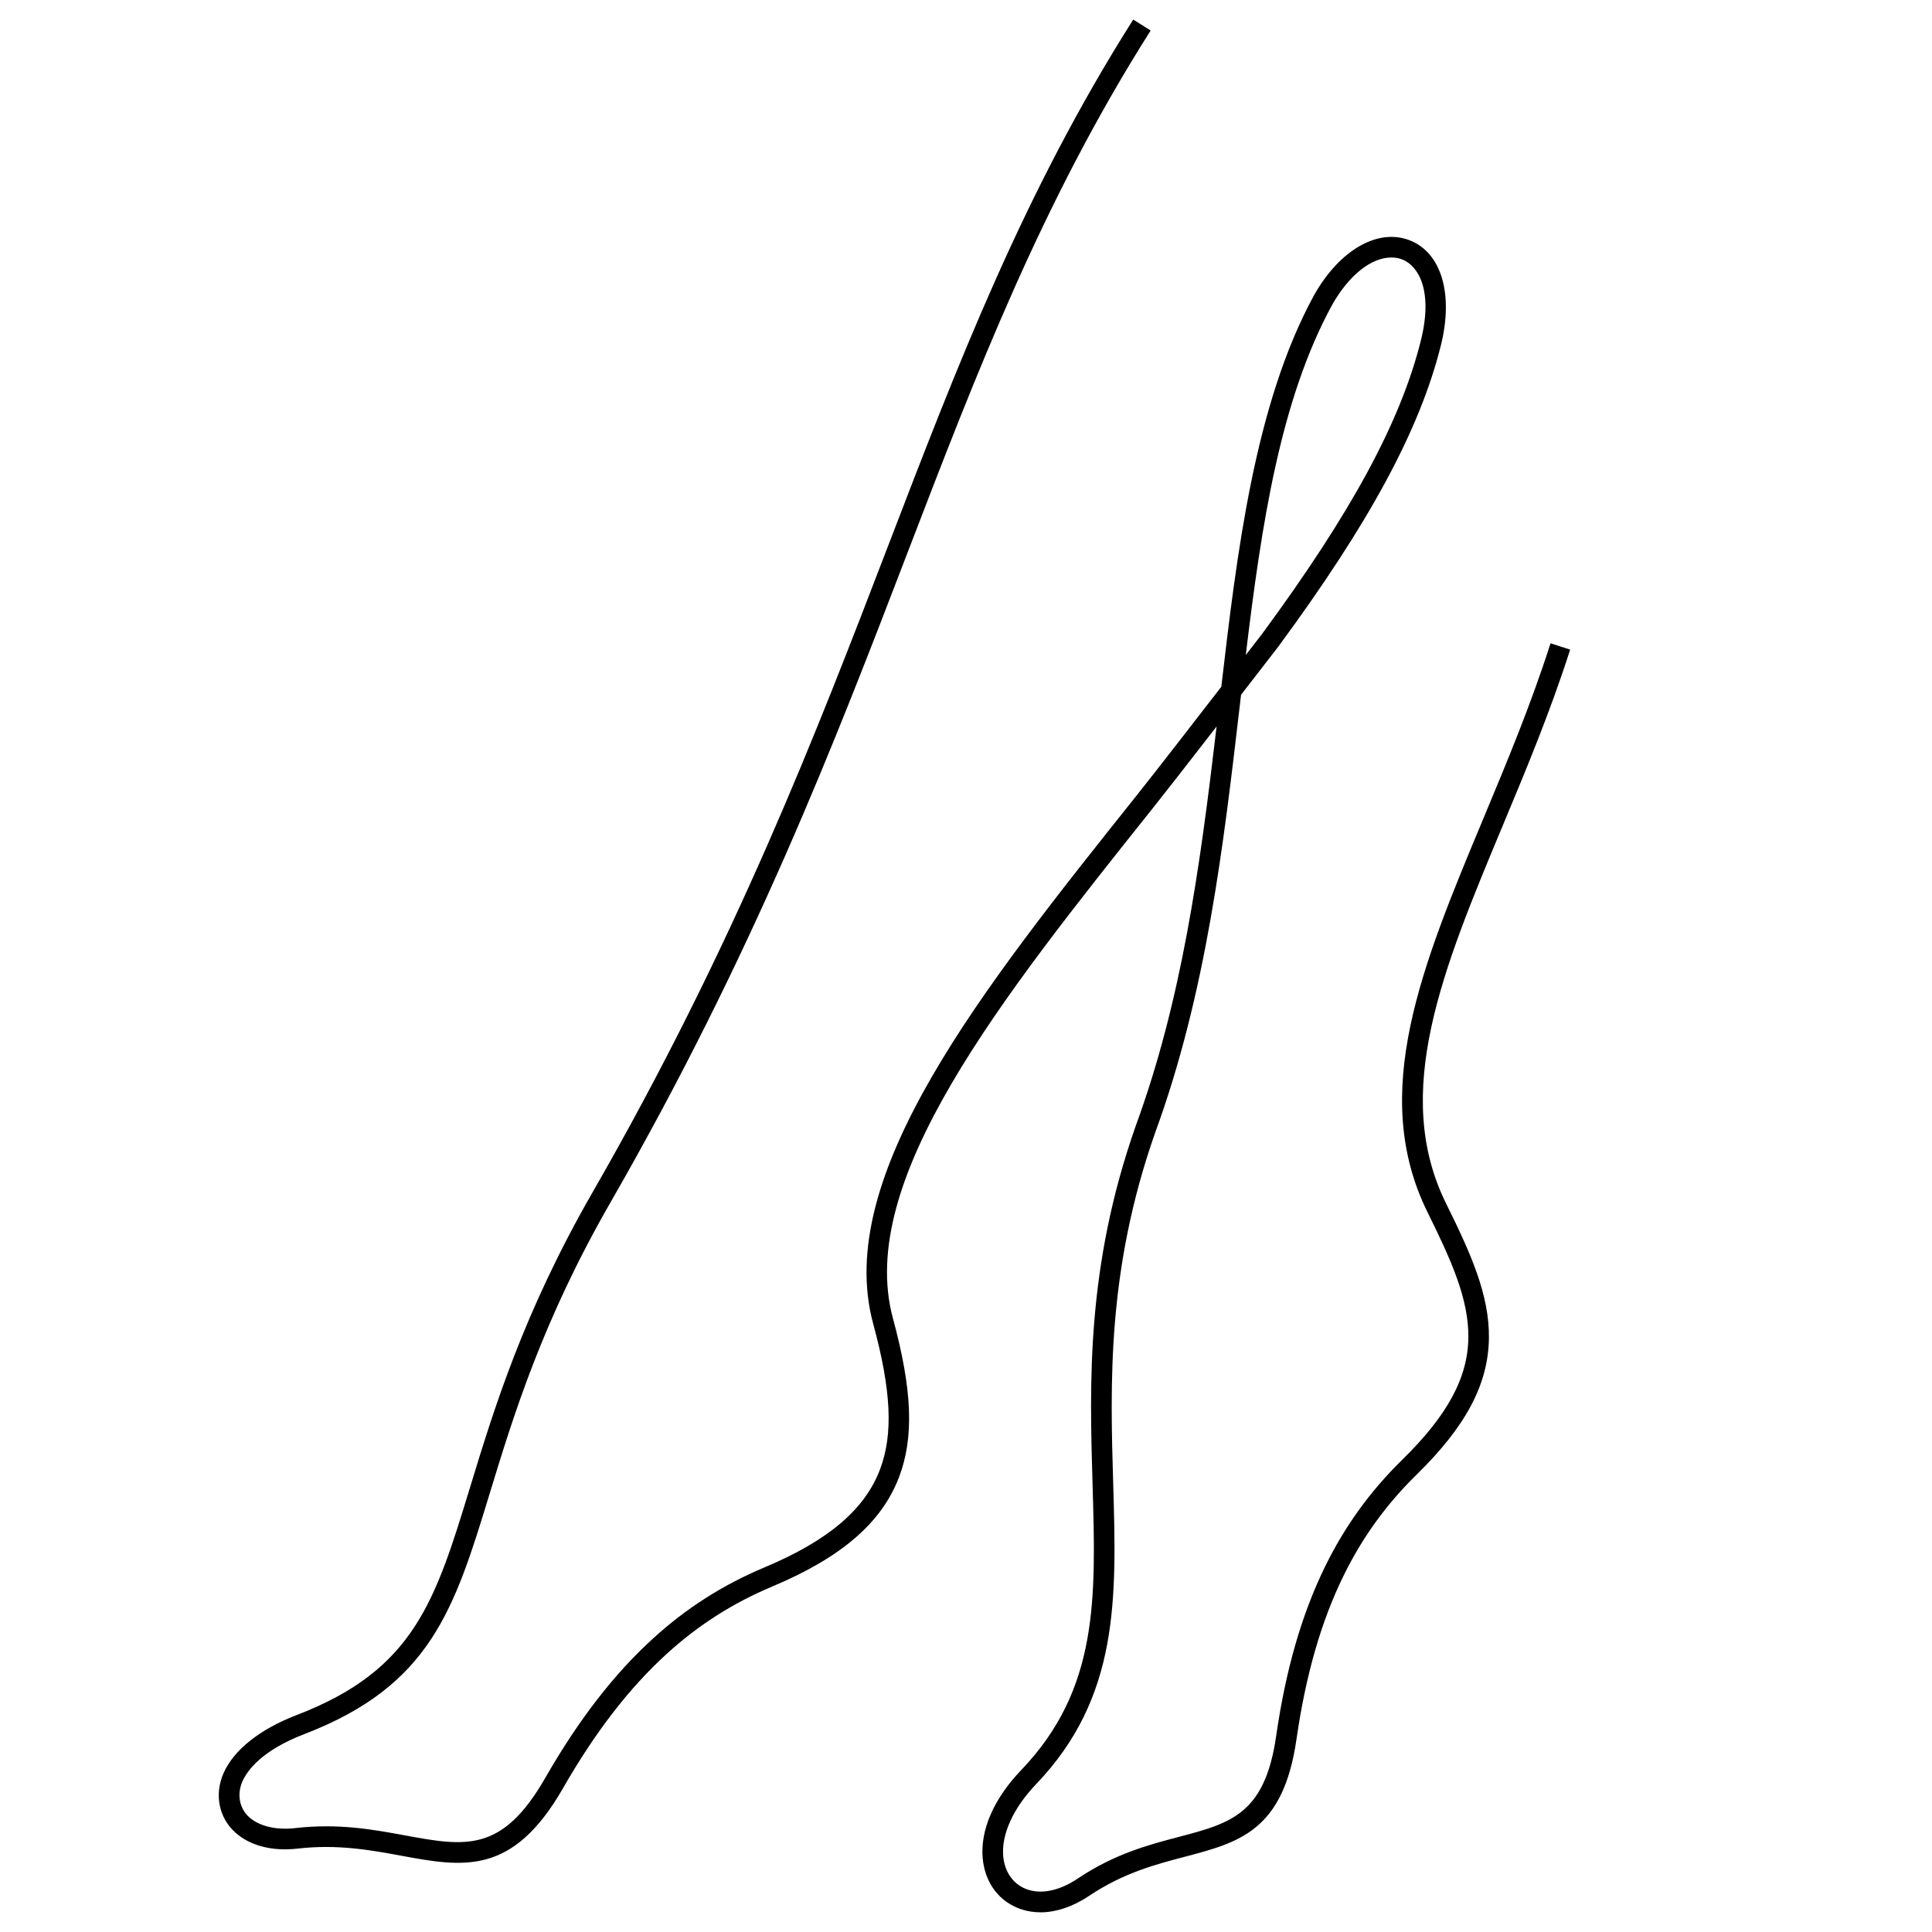
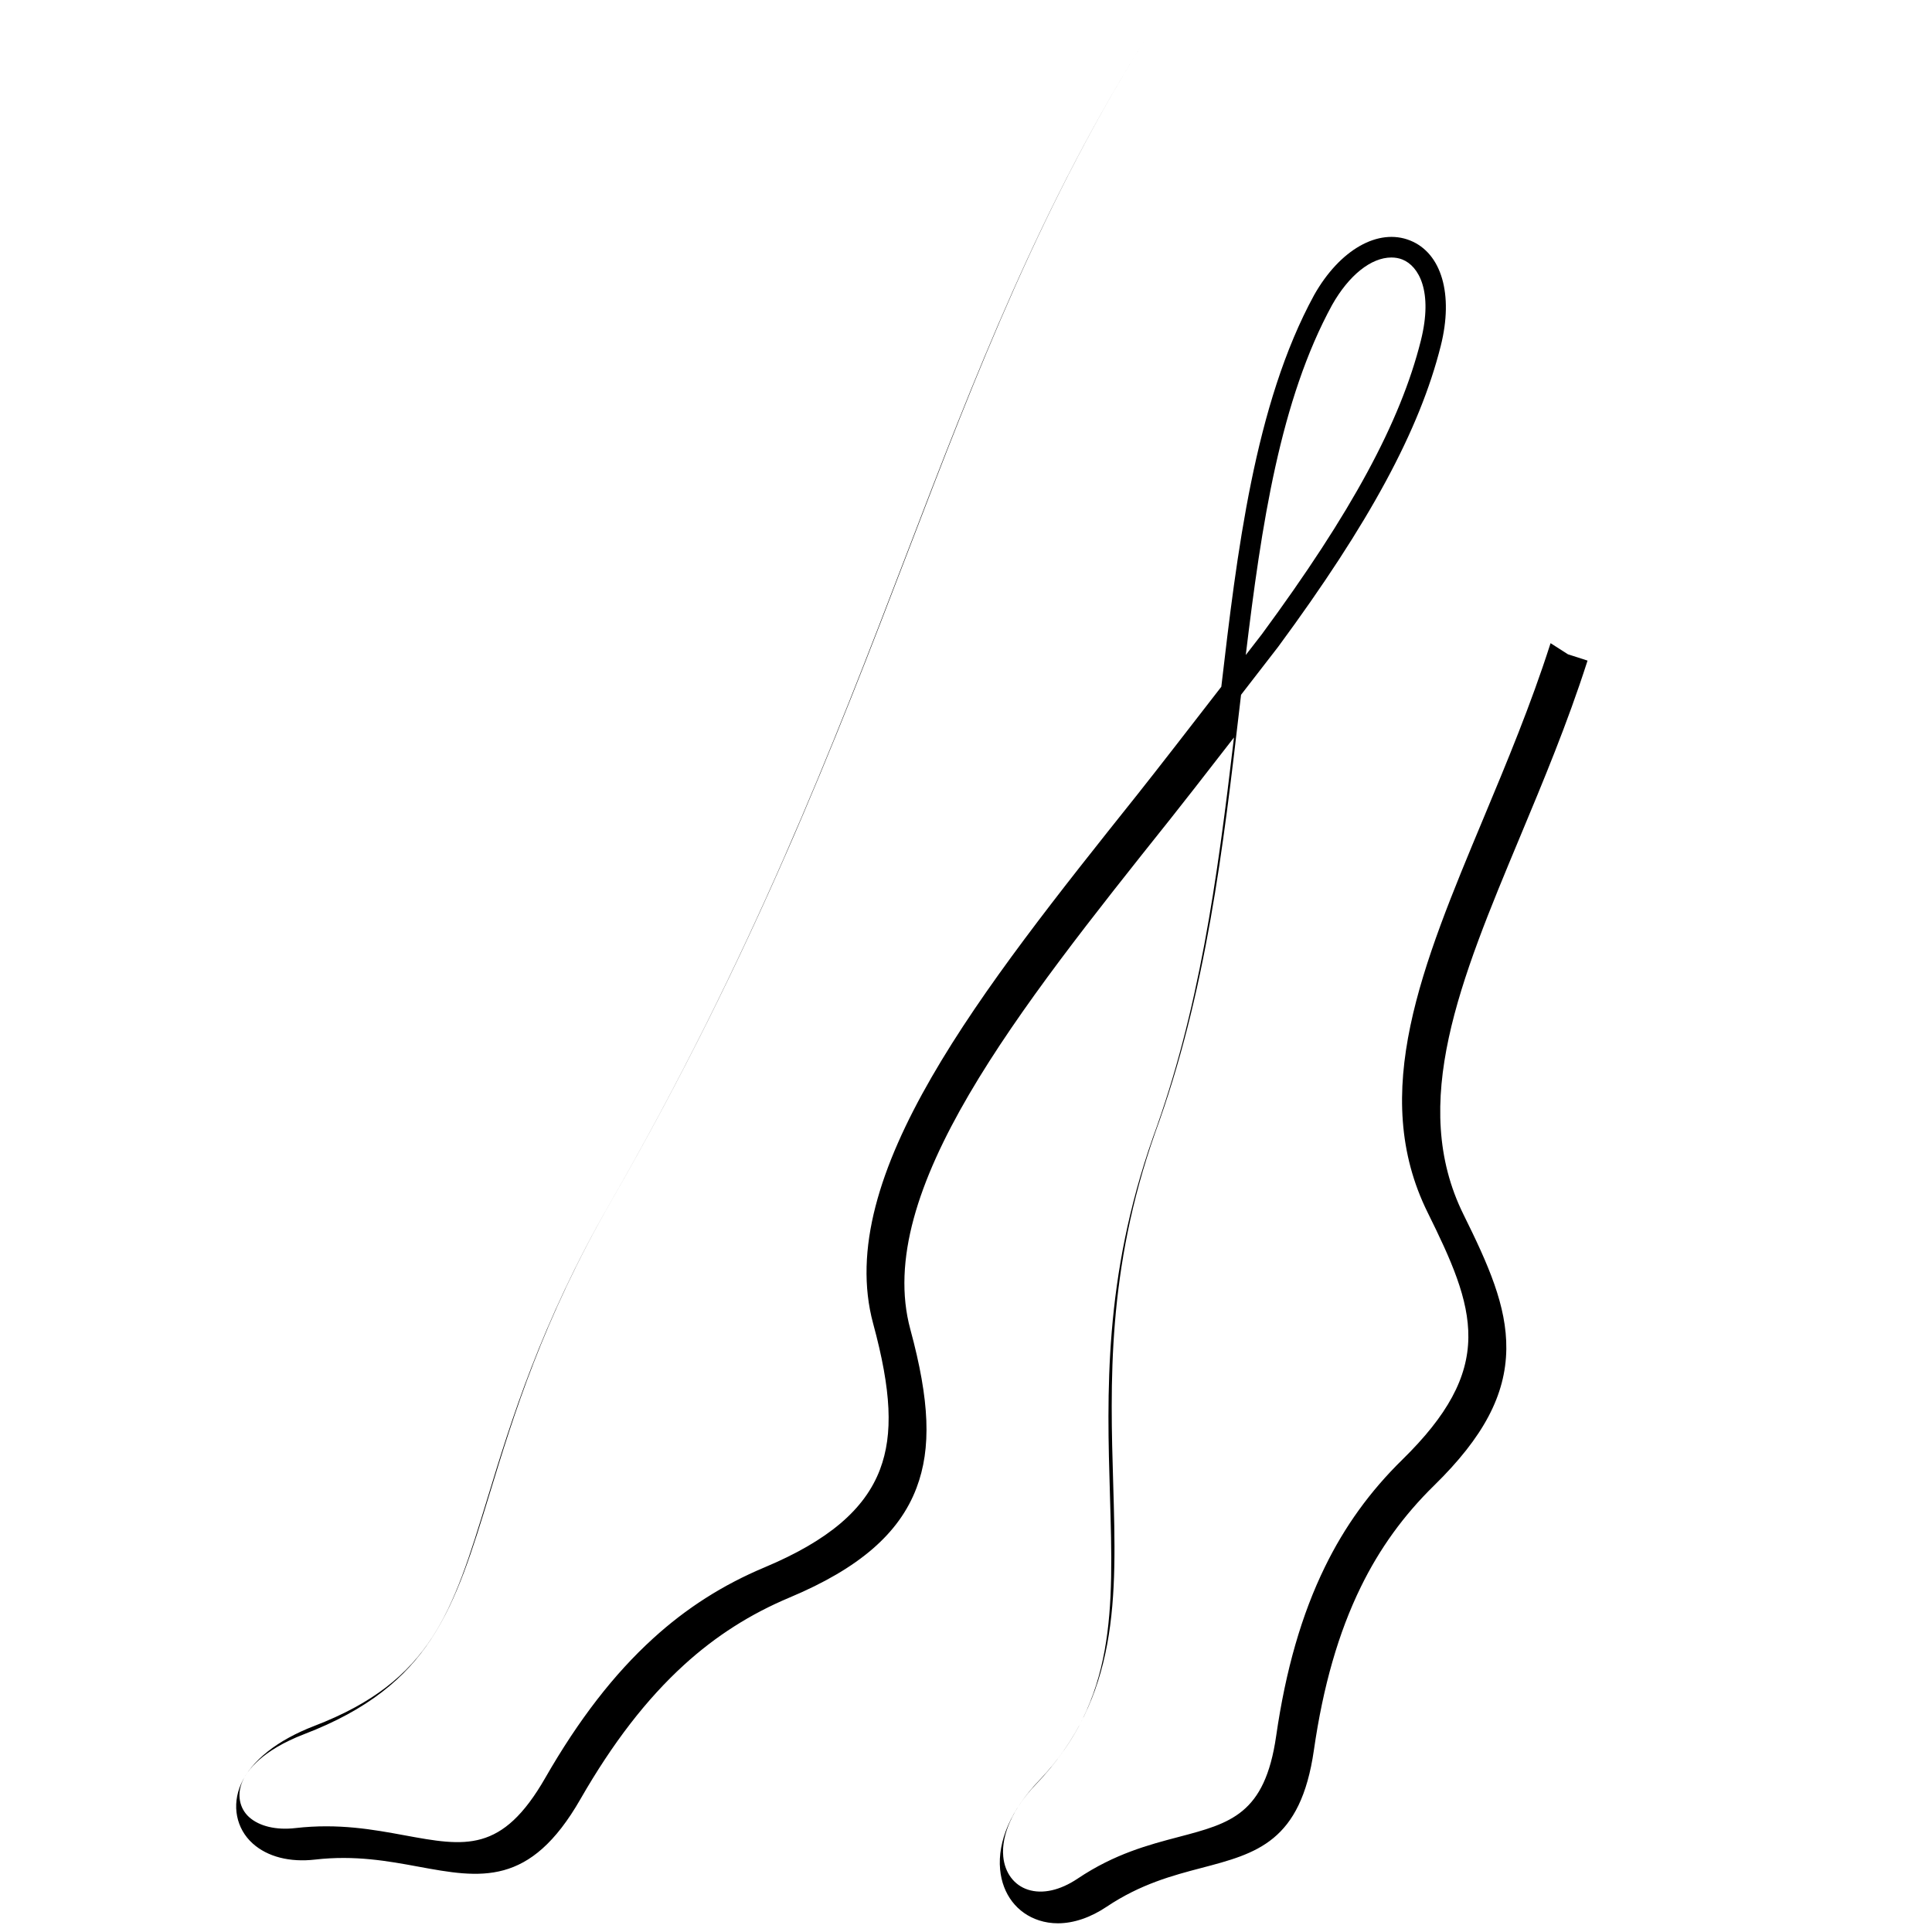
<svg xmlns="http://www.w3.org/2000/svg" id="Calque_1" viewBox="0 0 512 512">
-   <path d="m410.92,170.45l-.12.36c-5.16,16.08-11.49,31.24-17.64,45.98-16.34,39.13-30.45,72.93-14.82,104.53,6.19,12.52,10.92,22.91,10.79,33.16-.13,10.64-5.53,20.61-17.48,32.33-8.57,8.39-15.28,17.68-20.52,28.41-6.17,12.61-10.4,27.29-12.94,44.88-2.99,20.71-12.08,23.09-25.83,26.71-7.95,2.09-16.96,4.46-26.77,11.04-4.65,3.12-9.32,4.17-13.15,2.94-3.71-1.19-6.17-4.49-6.57-8.81-.54-5.82,2.63-12.81,8.72-19.17,22.09-23.08,21.31-49.26,20.42-79.6-.79-26.54-1.67-56.62,11.09-92.95,13.57-37.08,18.1-75.91,22.48-113.46l.31-2.67,9.84-12.72c24.21-32.87,37.5-57.48,43.09-79.77,3.42-13.61.22-24.57-8.13-27.91-8.42-3.37-18.63,2.43-25.42,14.44-15.83,28.96-20.5,68.73-24.61,103.83-7.33,9.48-17.59,22.72-22.3,28.63-41.44,51.95-80.58,101.02-69.96,140.16,4.81,17.72,5.35,29.27,1.81,38.63-4.02,10.62-13.74,18.87-30.6,25.95-11.06,4.64-20.72,10.8-29.54,18.84-10.39,9.46-19.73,21.55-28.57,36.95-11.46,19.97-21.19,18.18-37.33,15.21-8.2-1.51-17.5-3.22-28.88-1.91-5.09.59-9.56-.47-12.27-2.9-2.59-2.33-3.28-6.06-1.76-9.5,1.24-2.8,5.02-8.14,16.4-12.51,33.58-12.9,39.78-33.18,49.15-63.88,6.21-20.34,13.94-45.65,31.94-76.96,38.06-66.2,59.69-122.57,78.78-172.31,18.32-47.74,35.63-92.84,64.2-137.99l.2-.32-4.61-2.91-.2.32c-28.86,45.61-46.26,90.95-64.69,138.97-19.01,49.54-40.56,105.69-78.41,171.53-18.31,31.85-26.14,57.48-32.43,78.09-9.23,30.21-14.79,48.44-45.9,60.39-9.8,3.76-16.7,9.23-19.43,15.39-2.5,5.64-1.29,11.83,3.1,15.77,3.92,3.52,9.79,5.03,16.53,4.26,10.55-1.22,19.42.41,27.29,1.86,16.57,3.05,29.65,5.46,43.02-17.86,8.55-14.9,17.55-26.56,27.51-35.63,8.35-7.61,17.51-13.45,27.98-17.84,18.33-7.7,29.01-16.93,33.59-29.04,3.98-10.52,3.49-23.08-1.64-41.99-9.9-36.47,28.41-84.5,68.96-135.34,2.96-3.71,8.46-10.76,16.81-21.53-4.5,38.25-9.29,72.68-21.46,105.93-13.11,37.33-12.21,67.95-11.41,94.97.9,30.29,1.6,54.22-18.9,75.65-7.29,7.61-10.91,15.94-10.21,23.45.61,6.56,4.47,11.6,10.33,13.49,1.58.51,3.26.77,4.98.77,4.17,0,8.62-1.51,12.88-4.36,9.05-6.07,17.59-8.32,25.13-10.3,14.71-3.86,26.32-6.91,29.83-31.2,2.45-17.01,6.52-31.17,12.44-43.27,4.96-10.15,11.32-18.96,19.44-26.91,13.07-12.8,18.96-23.95,19.12-36.15.14-11.46-4.83-22.46-11.35-35.65-14.53-29.38-.86-62.12,14.97-100.05,6.17-14.78,12.55-30.06,17.79-46.38l.11-.36-5.19-1.67Zm-80.78,3.15c4.16-34.58,9.14-67.64,22.89-92.8,4.45-7.87,10.33-12.56,15.71-12.56,1.04,0,2.03.18,2.92.54,4.31,1.72,8.17,8.39,4.87,21.52-5.41,21.57-18.41,45.57-42.15,77.81l-4.25,5.49Z" />
+   <path d="m410.92,170.45l-.12.36c-5.16,16.08-11.49,31.24-17.64,45.98-16.34,39.13-30.45,72.93-14.82,104.53,6.19,12.52,10.92,22.91,10.79,33.16-.13,10.64-5.53,20.61-17.48,32.33-8.57,8.39-15.28,17.68-20.52,28.41-6.17,12.61-10.4,27.29-12.94,44.88-2.99,20.71-12.08,23.09-25.83,26.71-7.95,2.09-16.96,4.46-26.77,11.04-4.65,3.12-9.32,4.17-13.15,2.94-3.71-1.19-6.17-4.49-6.57-8.81-.54-5.82,2.63-12.81,8.72-19.17,22.09-23.08,21.31-49.26,20.42-79.6-.79-26.54-1.67-56.62,11.09-92.95,13.57-37.08,18.1-75.91,22.48-113.46l.31-2.67,9.84-12.72c24.21-32.87,37.5-57.48,43.09-79.77,3.42-13.61.22-24.57-8.13-27.91-8.42-3.37-18.63,2.43-25.42,14.44-15.83,28.96-20.5,68.73-24.61,103.83-7.33,9.48-17.59,22.72-22.3,28.63-41.44,51.95-80.58,101.02-69.96,140.16,4.81,17.72,5.35,29.27,1.81,38.63-4.02,10.62-13.74,18.87-30.6,25.95-11.06,4.64-20.72,10.8-29.54,18.84-10.39,9.46-19.73,21.55-28.57,36.95-11.46,19.97-21.19,18.18-37.33,15.21-8.2-1.51-17.5-3.22-28.88-1.91-5.09.59-9.56-.47-12.27-2.9-2.59-2.33-3.28-6.06-1.76-9.5,1.24-2.8,5.02-8.14,16.4-12.51,33.58-12.9,39.78-33.18,49.15-63.88,6.21-20.34,13.94-45.65,31.94-76.96,38.06-66.2,59.69-122.57,78.78-172.31,18.32-47.74,35.63-92.84,64.2-137.99c-28.86,45.61-46.26,90.95-64.69,138.97-19.01,49.54-40.56,105.69-78.41,171.53-18.31,31.85-26.14,57.48-32.43,78.09-9.23,30.21-14.79,48.44-45.9,60.39-9.8,3.76-16.7,9.23-19.43,15.39-2.5,5.64-1.29,11.83,3.1,15.77,3.92,3.52,9.79,5.03,16.53,4.26,10.55-1.22,19.42.41,27.29,1.86,16.57,3.05,29.65,5.46,43.02-17.86,8.55-14.9,17.55-26.56,27.51-35.63,8.35-7.61,17.51-13.45,27.98-17.84,18.33-7.7,29.01-16.93,33.59-29.04,3.98-10.52,3.49-23.08-1.64-41.99-9.9-36.47,28.41-84.5,68.96-135.34,2.96-3.71,8.46-10.76,16.81-21.53-4.5,38.25-9.29,72.68-21.46,105.93-13.11,37.33-12.21,67.95-11.41,94.97.9,30.29,1.6,54.22-18.9,75.65-7.29,7.61-10.91,15.94-10.21,23.45.61,6.56,4.47,11.6,10.33,13.49,1.58.51,3.26.77,4.98.77,4.17,0,8.62-1.51,12.88-4.36,9.05-6.07,17.59-8.32,25.13-10.3,14.71-3.86,26.32-6.91,29.83-31.2,2.45-17.01,6.52-31.17,12.44-43.27,4.96-10.15,11.32-18.96,19.44-26.91,13.07-12.8,18.96-23.95,19.12-36.15.14-11.46-4.83-22.46-11.35-35.65-14.53-29.38-.86-62.12,14.97-100.05,6.17-14.78,12.55-30.06,17.79-46.38l.11-.36-5.19-1.67Zm-80.78,3.15c4.16-34.58,9.14-67.64,22.89-92.8,4.45-7.87,10.33-12.56,15.71-12.56,1.04,0,2.03.18,2.92.54,4.31,1.72,8.17,8.39,4.87,21.52-5.41,21.57-18.41,45.57-42.15,77.81l-4.25,5.49Z" />
</svg>